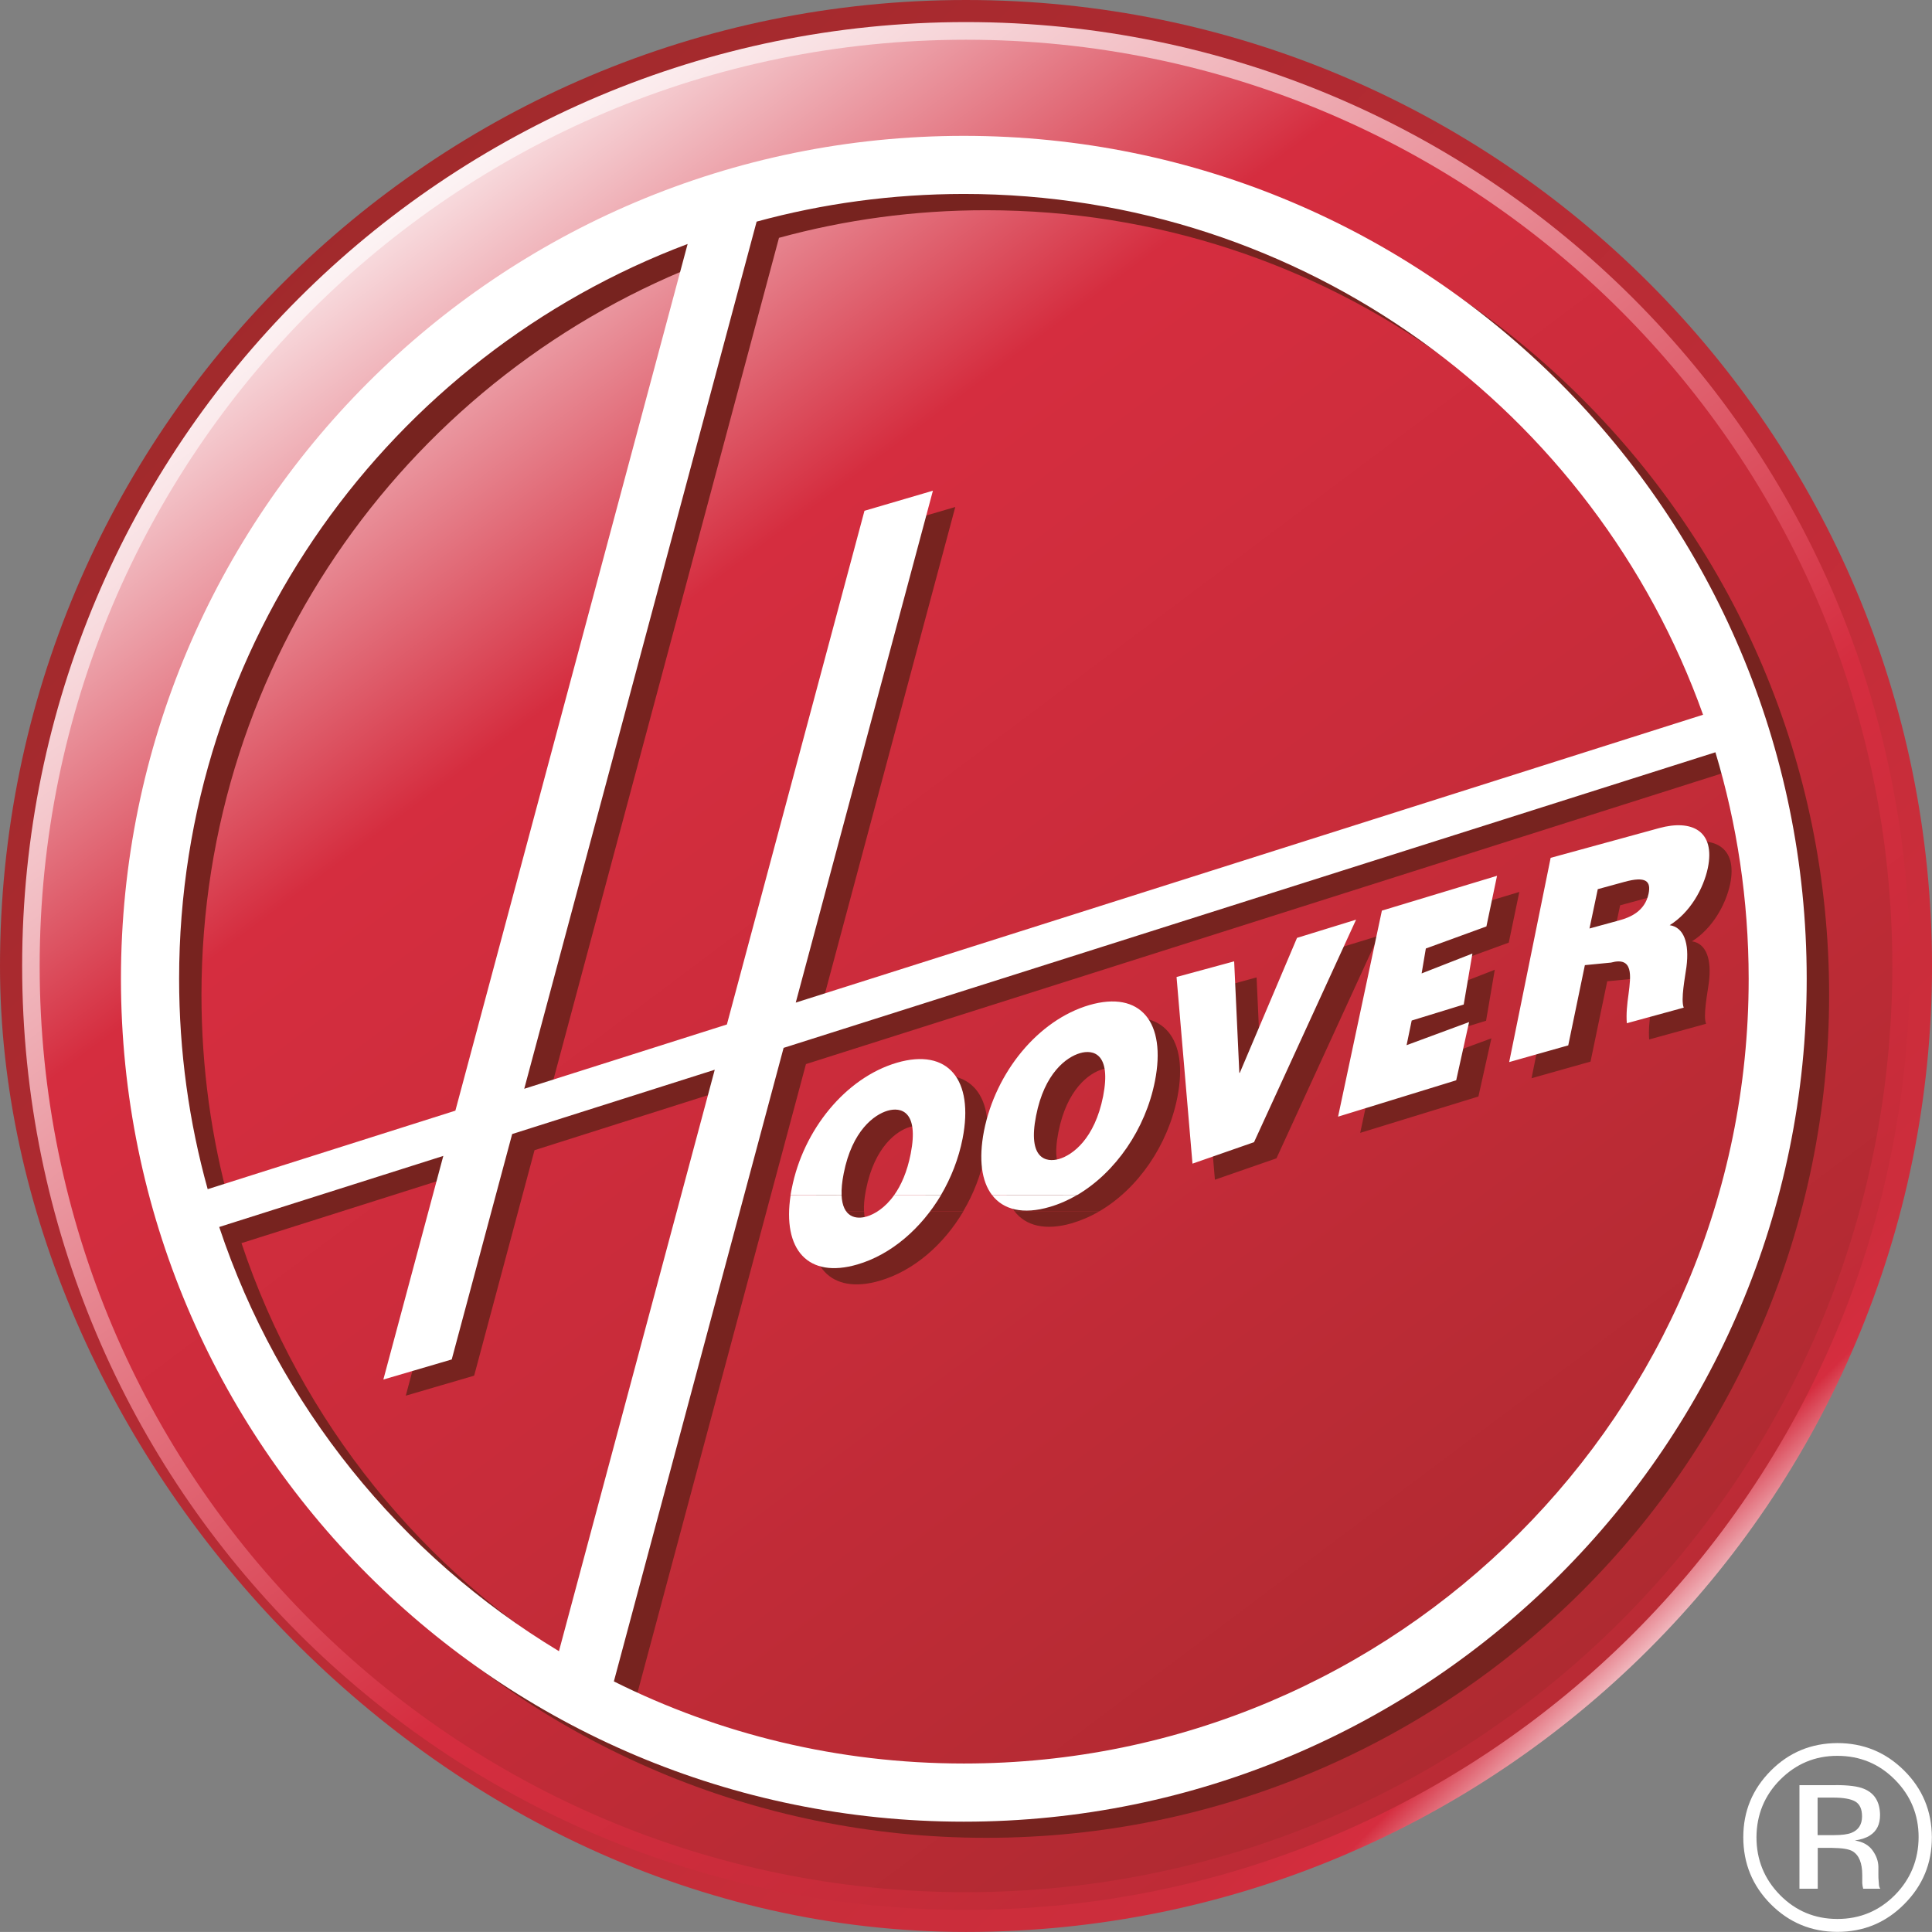
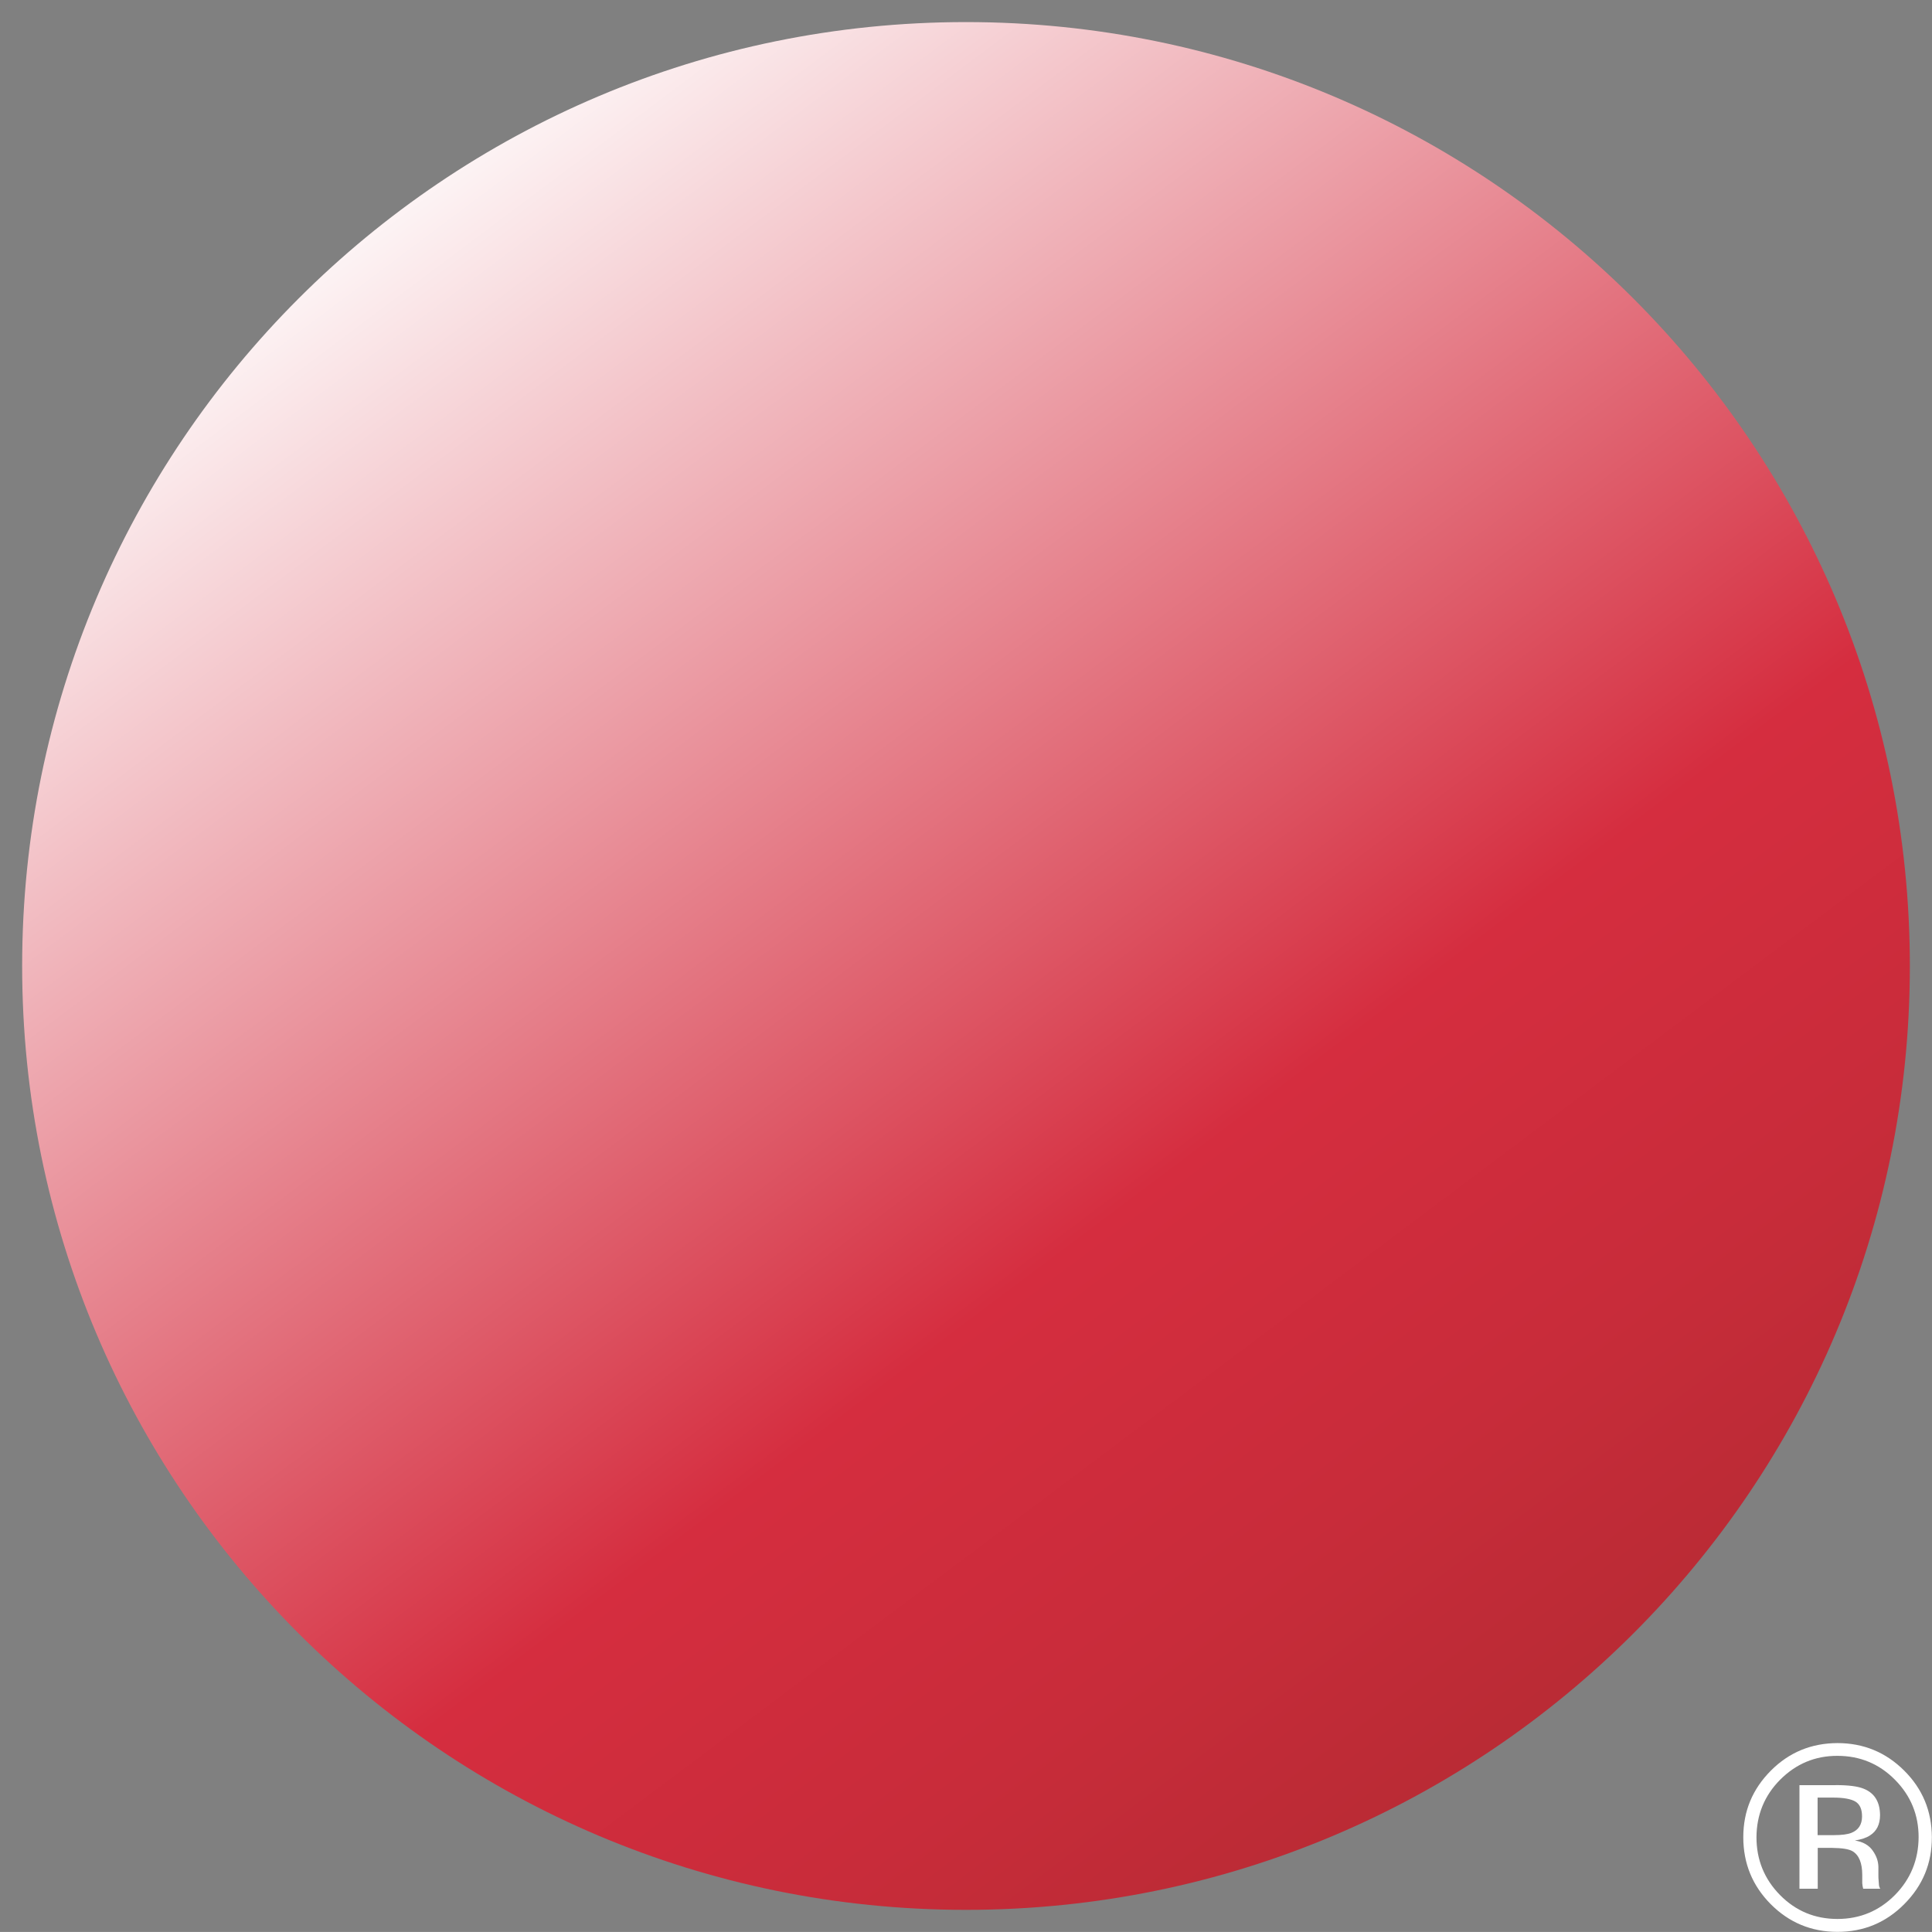
<svg xmlns="http://www.w3.org/2000/svg" xmlns:xlink="http://www.w3.org/1999/xlink" version="1.1" id="Warstwa_1" x="0px" y="0px" viewBox="0 0 280.01 280" style="enable-background:new 0 0 280.01 280;" xml:space="preserve">
  <rect x="0" y="0" width="280.01" height="280" fill="#808080" stroke="none" />
  <style type="text/css">
	
		.st0{clip-path:url(#SVGID_00000130643605967953468430000006503114564818346899_);fill:url(#SVGID_00000124842359907914923060000008688982207708315528_);}
	
		.st1{clip-path:url(#SVGID_00000018925039563157444080000016112798301168401563_);fill:url(#SVGID_00000075880271025317181080000014693059250656774805_);}
	
		.st2{clip-path:url(#SVGID_00000159437032096498703840000011658488130861546942_);fill:url(#SVGID_00000074442524026880827930000002876185902205316787_);}
	
		.st3{clip-path:url(#SVGID_00000114072990264495690540000003384436272537477809_);fill-rule:evenodd;clip-rule:evenodd;fill:#77231F;}
	.st4{clip-path:url(#SVGID_00000114072990264495690540000003384436272537477809_);fill:#77231F;}
	
		.st5{clip-path:url(#SVGID_00000114072990264495690540000003384436272537477809_);fill-rule:evenodd;clip-rule:evenodd;fill:#FFFFFF;}
	.st6{clip-path:url(#SVGID_00000114072990264495690540000003384436272537477809_);fill:#FFFFFF;}
	
		.st7{clip-path:url(#SVGID_00000126305494600248407610000000239646476866475149_);fill-rule:evenodd;clip-rule:evenodd;fill:#FFFFFF;}
</style>
  <g>
    <g>
      <defs>
-         <path id="SVGID_1_" d="M0,140.01C0,209.93,62.68,280,140,280c77.32,0,140.01-62.68,140.01-139.99C280.01,62.68,217.32,0,140,0     C62.68,0,0,62.68,0,140.01" />
-       </defs>
+         </defs>
      <clipPath id="SVGID_00000089550040467576744500000017347007181102280886_">
        <use xlink:href="#SVGID_1_" style="overflow:visible;" />
      </clipPath>
      <linearGradient id="SVGID_00000181074523946859280950000003523095043496391862_" gradientUnits="userSpaceOnUse" x1="-820.442" y1="679.558" x2="-819.442" y2="679.558" gradientTransform="matrix(-229.987 -229.987 -229.987 229.987 -32158.31 -344737.344)">
        <stop offset="0" style="stop-color:#FFFFFF" />
        <stop offset="0.047" style="stop-color:#D52D3F" />
        <stop offset="0.05" style="stop-color:#D42D3E" />
        <stop offset="0.08" style="stop-color:#CD2D3C" />
        <stop offset="0.16" style="stop-color:#CB2D3B" />
        <stop offset="0.438" style="stop-color:#BA2C35" />
        <stop offset="0.503" style="stop-color:#B72B34" />
        <stop offset="0.692" style="stop-color:#AC2A30" />
        <stop offset="0.834" style="stop-color:#A42A2D" />
        <stop offset="1" style="stop-color:#9B2829" />
        <stop offset="1" style="stop-color:#76231D" />
      </linearGradient>
-       <polygon style="clip-path:url(#SVGID_00000089550040467576744500000017347007181102280886_);fill:url(#SVGID_00000181074523946859280950000003523095043496391862_);" points="    140,420 -140,140 140,-140 420.01,140   " />
    </g>
    <g>
      <defs>
        <path id="SVGID_00000142142831725297462040000017875143554698234264_" d="M3.21,140.01C3.21,215.55,64.44,276.8,140,276.8     c75.57,0,136.8-61.25,136.8-136.79C276.8,64.45,215.56,3.2,140,3.2C64.44,3.2,3.21,64.45,3.21,140.01" />
      </defs>
      <clipPath id="SVGID_00000151529361400595163940000017012741308843572661_">
        <use xlink:href="#SVGID_00000142142831725297462040000017875143554698234264_" style="overflow:visible;" />
      </clipPath>
      <linearGradient id="SVGID_00000182485877728470578190000001901936351679753650_" gradientUnits="userSpaceOnUse" x1="-819.674" y1="680.438" x2="-818.674" y2="680.438" gradientTransform="matrix(222.894 302.272 302.272 -222.894 -22928.01 399446.344)">
        <stop offset="0" style="stop-color:#FFFFFF" />
        <stop offset="0.515" style="stop-color:#D52D3F" />
        <stop offset="0.661" style="stop-color:#C82C3A" />
        <stop offset="0.933" style="stop-color:#A5292D" />
        <stop offset="1" style="stop-color:#9B2829" />
        <stop offset="1" style="stop-color:#76231D" />
      </linearGradient>
      <polygon style="clip-path:url(#SVGID_00000151529361400595163940000017012741308843572661_);fill:url(#SVGID_00000182485877728470578190000001901936351679753650_);" points="    180.43,-127.48 407.48,180.43 99.57,407.48 -127.48,99.57   " />
    </g>
    <g>
      <defs>
-         <path id="SVGID_00000174599964498940906050000008397506160284225707_" d="M5.75,140.01c0,74.13,60.12,134.23,134.25,134.23     c74.15,0,134.26-60.11,134.26-134.23C274.25,65.86,214.15,5.76,140,5.76C65.86,5.76,5.75,65.86,5.75,140.01" />
-       </defs>
+         </defs>
      <clipPath id="SVGID_00000052076628210290376650000006087967999699554442_">
        <use xlink:href="#SVGID_00000174599964498940906050000008397506160284225707_" style="overflow:visible;" />
      </clipPath>
      <linearGradient id="SVGID_00000074407202329697982220000007524919078890060420_" gradientUnits="userSpaceOnUse" x1="-819.668" y1="680.447" x2="-818.668" y2="680.447" gradientTransform="matrix(218.736 296.634 296.634 -218.736 -22501.56 391998.312)">
        <stop offset="0" style="stop-color:#FFFFFF" />
        <stop offset="0.225" style="stop-color:#D52D3F" />
        <stop offset="0.458" style="stop-color:#C82C3A" />
        <stop offset="0.892" style="stop-color:#A5292D" />
        <stop offset="1" style="stop-color:#9B2829" />
        <stop offset="1" style="stop-color:#76231D" />
      </linearGradient>
      <polygon style="clip-path:url(#SVGID_00000052076628210290376650000006087967999699554442_);fill:url(#SVGID_00000074407202329697982220000007524919078890060420_);" points="    179.68,-122.5 402.5,179.68 100.32,402.5 -122.5,100.33   " />
    </g>
    <g>
      <defs>
-         <rect id="SVGID_00000101088318789791289410000017259731829035707522_" width="280.01" height="280" />
-       </defs>
+         </defs>
      <clipPath id="SVGID_00000078035290917470094680000016355492546241753001_">
        <use xlink:href="#SVGID_00000101088318789791289410000017259731829035707522_" style="overflow:visible;" />
      </clipPath>
      <path style="clip-path:url(#SVGID_00000078035290917470094680000016355492546241753001_);fill-rule:evenodd;clip-rule:evenodd;fill:#77231F;" d="    M117.84,175.54c-1.24,7.93,2.51,12.17,9.68,10.08c4.9-1.44,9.24-5.21,12.11-10.07l-6.78,0c-1.34,1.89-2.86,2.79-3.96,3.11    c-1.54,0.45-3.53,0.17-3.66-3.11H117.84z M147.03,175.54c1.63,2.14,4.5,2.86,8.35,1.74c1.38-0.41,2.71-0.99,3.97-1.74    L147.03,175.54z" />
      <path style="clip-path:url(#SVGID_00000078035290917470094680000016355492546241753001_);fill-rule:evenodd;clip-rule:evenodd;fill:#77231F;" d="    M125.22,175.54c-0.04-0.84,0.04-1.86,0.29-3.12c1.23-6.21,4.45-8.53,6.36-9.09c1.91-0.56,4.58,0.03,3.36,6.24    c-0.51,2.65-1.4,4.59-2.4,5.98l6.78-0.01c1.48-2.49,2.57-5.28,3.14-8.18c1.67-8.52-2.09-13.16-9.51-10.99    c-7.43,2.16-13.59,9.72-15.26,18.25c-0.06,0.3-0.11,0.61-0.16,0.92L125.22,175.54z M159.36,175.54    c5.58-3.27,9.92-9.57,11.28-16.51c1.68-8.52-2.09-13.17-9.51-11c-7.42,2.17-13.59,9.73-15.26,18.25c-0.8,4.09-0.35,7.29,1.16,9.26    H159.36z M199.79,135.64l-8.57,2.63l-8.29,19.55l-0.07,0.01l-0.74-16.17l-8.34,2.28l2.3,27.04l8.92-3.1L199.79,135.64z     M203.52,134.32l16.68-5.05l-1.53,7.35l-8.78,3.2l-0.62,3.61l7.37-2.88l-1.26,7.39l-7.54,2.32l-0.75,3.57l9.06-3.34l-1.88,8.43    l-17.13,5.27L203.52,134.32z M153.4,164.07c1.22-6.21,4.45-8.53,6.36-9.09c1.91-0.55,4.58,0.03,3.36,6.24    c-1.22,6.22-4.45,8.52-6.37,9.09C154.83,170.87,152.17,170.28,153.4,164.07 M221.97,156.27l8.55-2.41l2.42-11.64l3.78-0.36    c3.26-0.9,2.89,1.89,2.55,4.56c-0.21,1.46-0.36,2.91-0.25,4.23l8.25-2.27c-0.47-1.11,0.21-4.52,0.39-5.89    c0.46-3.48-0.38-5.76-2.44-6.06c2.96-1.84,4.9-5.32,5.53-8.28c1.12-5.43-2.35-7.08-7.05-5.8l-15.73,4.32L221.97,156.27z     M234.81,131.21l3.86-1.05c3.16-0.86,3.88-0.07,3.5,1.73c-0.53,2.57-2.7,3.43-4.23,3.84l-4.34,1.19L234.81,131.21z" />
      <path style="clip-path:url(#SVGID_00000078035290917470094680000016355492546241753001_);fill:#77231F;" d="M20.78,144.2    c0-67.48,54.68-122.17,122.15-122.17c67.48,0,122.17,54.69,122.17,122.17c0,67.47-54.69,122.16-122.17,122.16    C75.46,266.36,20.78,211.67,20.78,144.2 M251.86,111.36l-135.05,42.86l-24.6,91.8c15.27,7.62,32.49,11.91,50.72,11.91    c62.83,0,113.74-50.91,113.74-113.73C256.67,132.79,254.99,121.77,251.86,111.36 M112.9,34.47L79.23,160.14l29.37-9.31    l19.94-74.45l9.91-2.9l-19.87,74.18l131.5-41.72c-15.72-43.99-57.75-75.47-107.15-75.47C132.54,30.46,122.47,31.85,112.9,34.47     M33.33,174.69l35.91-11.39l33.65-125.6C59.83,53.9,29.2,95.47,29.2,144.2C29.2,154.77,30.64,165,33.33,174.69 M84.25,241.66    l22.59-84.28l-29.37,9.32l-8.75,32.68l-9.91,2.9l8.68-32.4L35,180.17C43.62,206.05,61.29,227.79,84.25,241.66" />
-       <path style="clip-path:url(#SVGID_00000078035290917470094680000016355492546241753001_);fill-rule:evenodd;clip-rule:evenodd;fill:#FFFFFF;" d="    M114.59,173.2c-1.23,7.93,2.52,12.16,9.68,10.06c4.9-1.43,9.24-5.21,12.12-10.06h-6.79c-1.34,1.89-2.87,2.78-3.98,3.11    c-1.52,0.45-3.51,0.17-3.65-3.11H114.59z M143.78,173.2c1.64,2.14,4.51,2.86,8.37,1.72c1.37-0.4,2.71-0.99,3.97-1.73L143.78,173.2    z" />
      <path style="clip-path:url(#SVGID_00000078035290917470094680000016355492546241753001_);fill-rule:evenodd;clip-rule:evenodd;fill:#FFFFFF;" d="    M121.98,173.2c-0.04-0.84,0.05-1.87,0.3-3.13c1.22-6.22,4.44-8.53,6.36-9.09c1.91-0.56,4.57,0.02,3.35,6.24    c-0.52,2.65-1.4,4.59-2.39,5.98l6.78,0c1.47-2.5,2.56-5.28,3.13-8.18c1.67-8.52-2.09-13.16-9.51-11    c-7.42,2.17-13.59,9.72-15.25,18.25c-0.07,0.31-0.12,0.62-0.17,0.92L121.98,173.2z M156.12,173.2c5.57-3.28,9.91-9.58,11.27-16.52    c1.68-8.52-2.08-13.17-9.52-11.01c-7.42,2.18-13.57,9.72-15.26,18.25c-0.79,4.1-0.35,7.29,1.16,9.27H156.12z M196.54,133.29    l-8.56,2.64l-8.29,19.55l-0.07,0.02l-0.75-16.17l-8.35,2.27l2.31,27.05l8.92-3.11L196.54,133.29z M200.28,131.98l16.69-5.05    l-1.54,7.34l-8.78,3.2l-0.61,3.61l7.36-2.88l-1.26,7.39l-7.54,2.32l-0.74,3.57l9.06-3.35l-1.87,8.44l-17.12,5.27L200.28,131.98z     M150.16,161.72c1.21-6.22,4.43-8.52,6.36-9.08c1.91-0.57,4.57,0.02,3.36,6.24c-1.23,6.21-4.45,8.52-6.37,9.09    C151.59,168.53,148.93,167.94,150.16,161.72 M218.73,153.93l8.56-2.42l2.41-11.63l3.79-0.37c3.26-0.89,2.88,1.9,2.54,4.56    c-0.21,1.47-0.36,2.9-0.25,4.23l8.25-2.26c-0.47-1.12,0.21-4.52,0.39-5.89c0.45-3.48-0.38-5.76-2.43-6.06    c2.97-1.83,4.9-5.31,5.53-8.28c1.12-5.42-2.35-7.08-7.05-5.79l-15.73,4.31L218.73,153.93z M231.57,128.87l3.87-1.06    c3.14-0.86,3.87-0.08,3.49,1.73c-0.54,2.56-2.7,3.43-4.24,3.85l-4.32,1.18L231.57,128.87z" />
      <path style="clip-path:url(#SVGID_00000078035290917470094680000016355492546241753001_);fill:#FFFFFF;" d="M17.53,141.86    c0-67.47,54.69-122.17,122.16-122.17c67.47,0,122.16,54.7,122.16,122.17c0,67.46-54.69,122.16-122.16,122.16    C72.23,264.02,17.53,209.32,17.53,141.86 M248.62,109.03l-135.05,42.84l-24.6,91.82c15.27,7.63,32.49,11.9,50.73,11.9    c62.82,0,113.74-50.92,113.74-113.73C253.43,130.45,251.75,119.42,248.62,109.03 M109.66,32.12L75.98,157.8l29.37-9.32    l19.94-74.45l9.92-2.91l-19.88,74.19l131.5-41.72c-15.72-44-57.75-75.48-107.14-75.48C129.29,28.12,119.23,29.51,109.66,32.12     M30.1,172.35L66,160.97L99.66,35.36c-43.07,16.2-73.7,57.76-73.7,106.5C25.96,152.42,27.4,162.64,30.1,172.35 M81.01,239.31    l22.58-84.27l-29.36,9.32l-8.76,32.67l-9.91,2.91l8.69-32.41l-32.48,10.3C40.38,203.7,58.04,225.45,81.01,239.31" />
    </g>
    <g>
      <defs>
        <path id="SVGID_00000158716737521868528620000013562747854985052807_" d="M128.24,175.75c-1.53,0.45-3.52,0.17-3.66-3.11     l-7.39-0.01c-1.23,7.93,2.52,12.17,9.68,10.08c4.9-1.44,9.25-5.22,12.11-10.07l-6.78-0.01     C130.87,174.54,129.34,175.43,128.24,175.75 M146.39,172.64c1.62,2.15,4.5,2.86,8.36,1.73c1.37-0.41,2.71-0.99,3.98-1.73v0     H146.39z" />
      </defs>
      <clipPath id="SVGID_00000039838219393283625170000003134967780832339074_">
        <use xlink:href="#SVGID_00000158716737521868528620000013562747854985052807_" style="overflow:visible;" />
      </clipPath>
    </g>
    <g>
      <defs>
        <path id="SVGID_00000179610864325132702390000013989864204046506142_" d="M132.61,153.47c-7.42,2.16-13.59,9.72-15.25,18.24     c-0.07,0.31-0.12,0.62-0.16,0.93h7.39c-0.04-0.83,0.06-1.86,0.31-3.12c1.21-6.22,4.44-8.54,6.35-9.09     c1.92-0.57,4.57,0.03,3.35,6.24c-0.52,2.64-1.4,4.58-2.39,5.98l6.78-0.01c1.47-2.49,2.57-5.28,3.13-8.17     c1.4-7.12-0.99-11.53-6.13-11.53C134.96,152.94,133.84,153.11,132.61,153.47 M152.77,161.17c1.21-6.21,4.43-8.53,6.36-9.08     c1.91-0.56,4.56,0.02,3.36,6.24c-1.23,6.22-4.45,8.52-6.37,9.09c-0.35,0.1-0.72,0.16-1.08,0.17     C153.36,167.59,151.76,166.27,152.77,161.17 M160.49,145.13c-7.42,2.17-13.58,9.72-15.26,18.24c-0.8,4.1-0.35,7.3,1.16,9.28     l12.34-0.01c5.57-3.28,9.91-9.58,11.27-16.51c1.4-7.12-0.99-11.54-6.14-11.54C162.84,144.6,161.71,144.77,160.49,145.13      M190.6,135.37l-8.3,19.55l-0.06,0.02l-0.76-16.17l-8.34,2.27l2.3,27.05l8.92-3.1l14.78-32.24L190.6,135.37z M202.89,131.43     l-6.36,29.85l17.12-5.27l1.87-8.44l-9.06,3.35l0.76-3.57l7.54-2.32l1.25-7.39l-7.36,2.89l0.62-3.61l8.77-3.2l1.54-7.34     L202.89,131.43z M234.18,128.32l3.87-1.06c3.15-0.86,3.87-0.07,3.49,1.74c-0.54,2.57-2.7,3.42-4.25,3.85l-4.31,1.18     L234.18,128.32z M243.07,119.45l-15.73,4.31l-6.02,29.62l8.56-2.42l2.42-11.64l3.77-0.37c3.28-0.89,2.9,1.9,2.56,4.57     c-0.21,1.45-0.37,2.9-0.26,4.23l8.27-2.26c-0.47-1.12,0.21-4.53,0.38-5.9c0.45-3.48-0.37-5.76-2.43-6.06     c2.97-1.83,4.9-5.31,5.53-8.29c0.88-4.27-1.09-6.21-4.27-6.21C245.01,119.04,244.07,119.18,243.07,119.45" />
      </defs>
      <clipPath id="SVGID_00000128475844863065365670000006969332645656123272_">
        <use xlink:href="#SVGID_00000179610864325132702390000013989864204046506142_" style="overflow:visible;" />
      </clipPath>
    </g>
    <g>
      <defs>
        <path id="SVGID_00000083053176428149603870000005682027426422561442_" d="M68.07,196.48l8.76-32.67l29.37-9.31l-22.58,84.26     c-22.97-13.86-40.63-35.6-49.25-61.48l32.48-10.31l-8.69,32.41L68.07,196.48z M91.57,243.13l24.6-91.8l135.04-42.85     c3.14,10.39,4.82,21.42,4.82,32.83c0,62.81-50.92,113.73-113.75,113.73C124.06,255.04,106.85,250.76,91.57,243.13 M28.56,141.31     c0-48.73,30.64-90.3,73.7-106.5L68.6,160.41l-35.91,11.39C30,162.1,28.56,151.87,28.56,141.31 M112.26,31.57     c9.57-2.61,19.63-4,30.03-4c49.4,0,91.43,31.47,107.14,75.47l-131.5,41.72l19.89-74.19l-9.92,2.89l-19.94,74.46l-29.37,9.32     L112.26,31.57z M20.14,141.31c0,67.47,54.68,122.16,122.15,122.16c67.48,0,122.17-54.69,122.17-122.16     c0-67.48-54.68-122.17-122.17-122.17C74.82,19.14,20.14,73.83,20.14,141.31" />
      </defs>
      <clipPath id="SVGID_00000021839783887963727260000008498654927042717102_">
        <use xlink:href="#SVGID_00000083053176428149603870000005682027426422561442_" style="overflow:visible;" />
      </clipPath>
    </g>
    <g>
      <defs>
        <rect id="SVGID_00000085952655563908210830000005289131350702636719_" width="280.01" height="280" />
      </defs>
      <clipPath id="SVGID_00000034768676705070382540000000849125919338240415_">
        <use xlink:href="#SVGID_00000085952655563908210830000005289131350702636719_" style="overflow:visible;" />
      </clipPath>
      <path style="clip-path:url(#SVGID_00000034768676705070382540000000849125919338240415_);fill-rule:evenodd;clip-rule:evenodd;fill:#FFFFFF;" d="    M258,257.94c-2.27,2.29-3.41,5.07-3.43,8.33c0,3.28,1.14,6.07,3.41,8.38c2.28,2.31,5.05,3.47,8.33,3.47    c3.26,0,6.03-1.16,8.33-3.47c2.27-2.31,3.41-5.1,3.43-8.38c0-3.24-1.14-6.02-3.43-8.33c-2.29-2.31-5.07-3.46-8.33-3.46    C263.07,254.47,260.31,255.63,258,257.94 M275.99,275.97c-2.66,2.68-5.88,4.02-9.69,4.02c-3.78,0-7.01-1.35-9.67-4.02    c-2.64-2.67-3.97-5.89-3.97-9.7c0-3.77,1.33-6.97,4-9.65c2.64-2.65,5.85-3.97,9.63-3.99c3.78,0,7.01,1.32,9.69,3.99    c2.66,2.65,3.99,5.85,4.01,9.65C280,270.05,278.68,273.27,275.99,275.97 M268.88,261.09c-0.65-0.37-1.72-0.56-3.19-0.56h-2.26    v5.44h2.38c1.12,0,1.96-0.11,2.52-0.33c1.02-0.41,1.53-1.19,1.54-2.35C269.88,262.21,269.55,261.48,268.88,261.09 M266.05,258.72    c1.86,0,3.22,0.17,4.1,0.54c1.54,0.63,2.31,1.9,2.33,3.8c0,1.35-0.48,2.33-1.47,2.96c-0.51,0.34-1.25,0.58-2.18,0.73    c1.17,0.18,2.03,0.67,2.59,1.47c0.55,0.78,0.8,1.54,0.82,2.33v1.1c0,0.34,0,0.71,0.05,1.12c0.01,0.39,0.05,0.65,0.12,0.78    l0.1,0.19h-2.48c0-0.04,0-0.08-0.03-0.15c0-0.04,0-0.09-0.04-0.17l-0.06-0.48v-1.19c0-1.73-0.46-2.88-1.41-3.45    c-0.56-0.32-1.53-0.46-2.95-0.48h-2.09v5.92h-2.65v-15.01H266.05z" />
    </g>
  </g>
</svg>